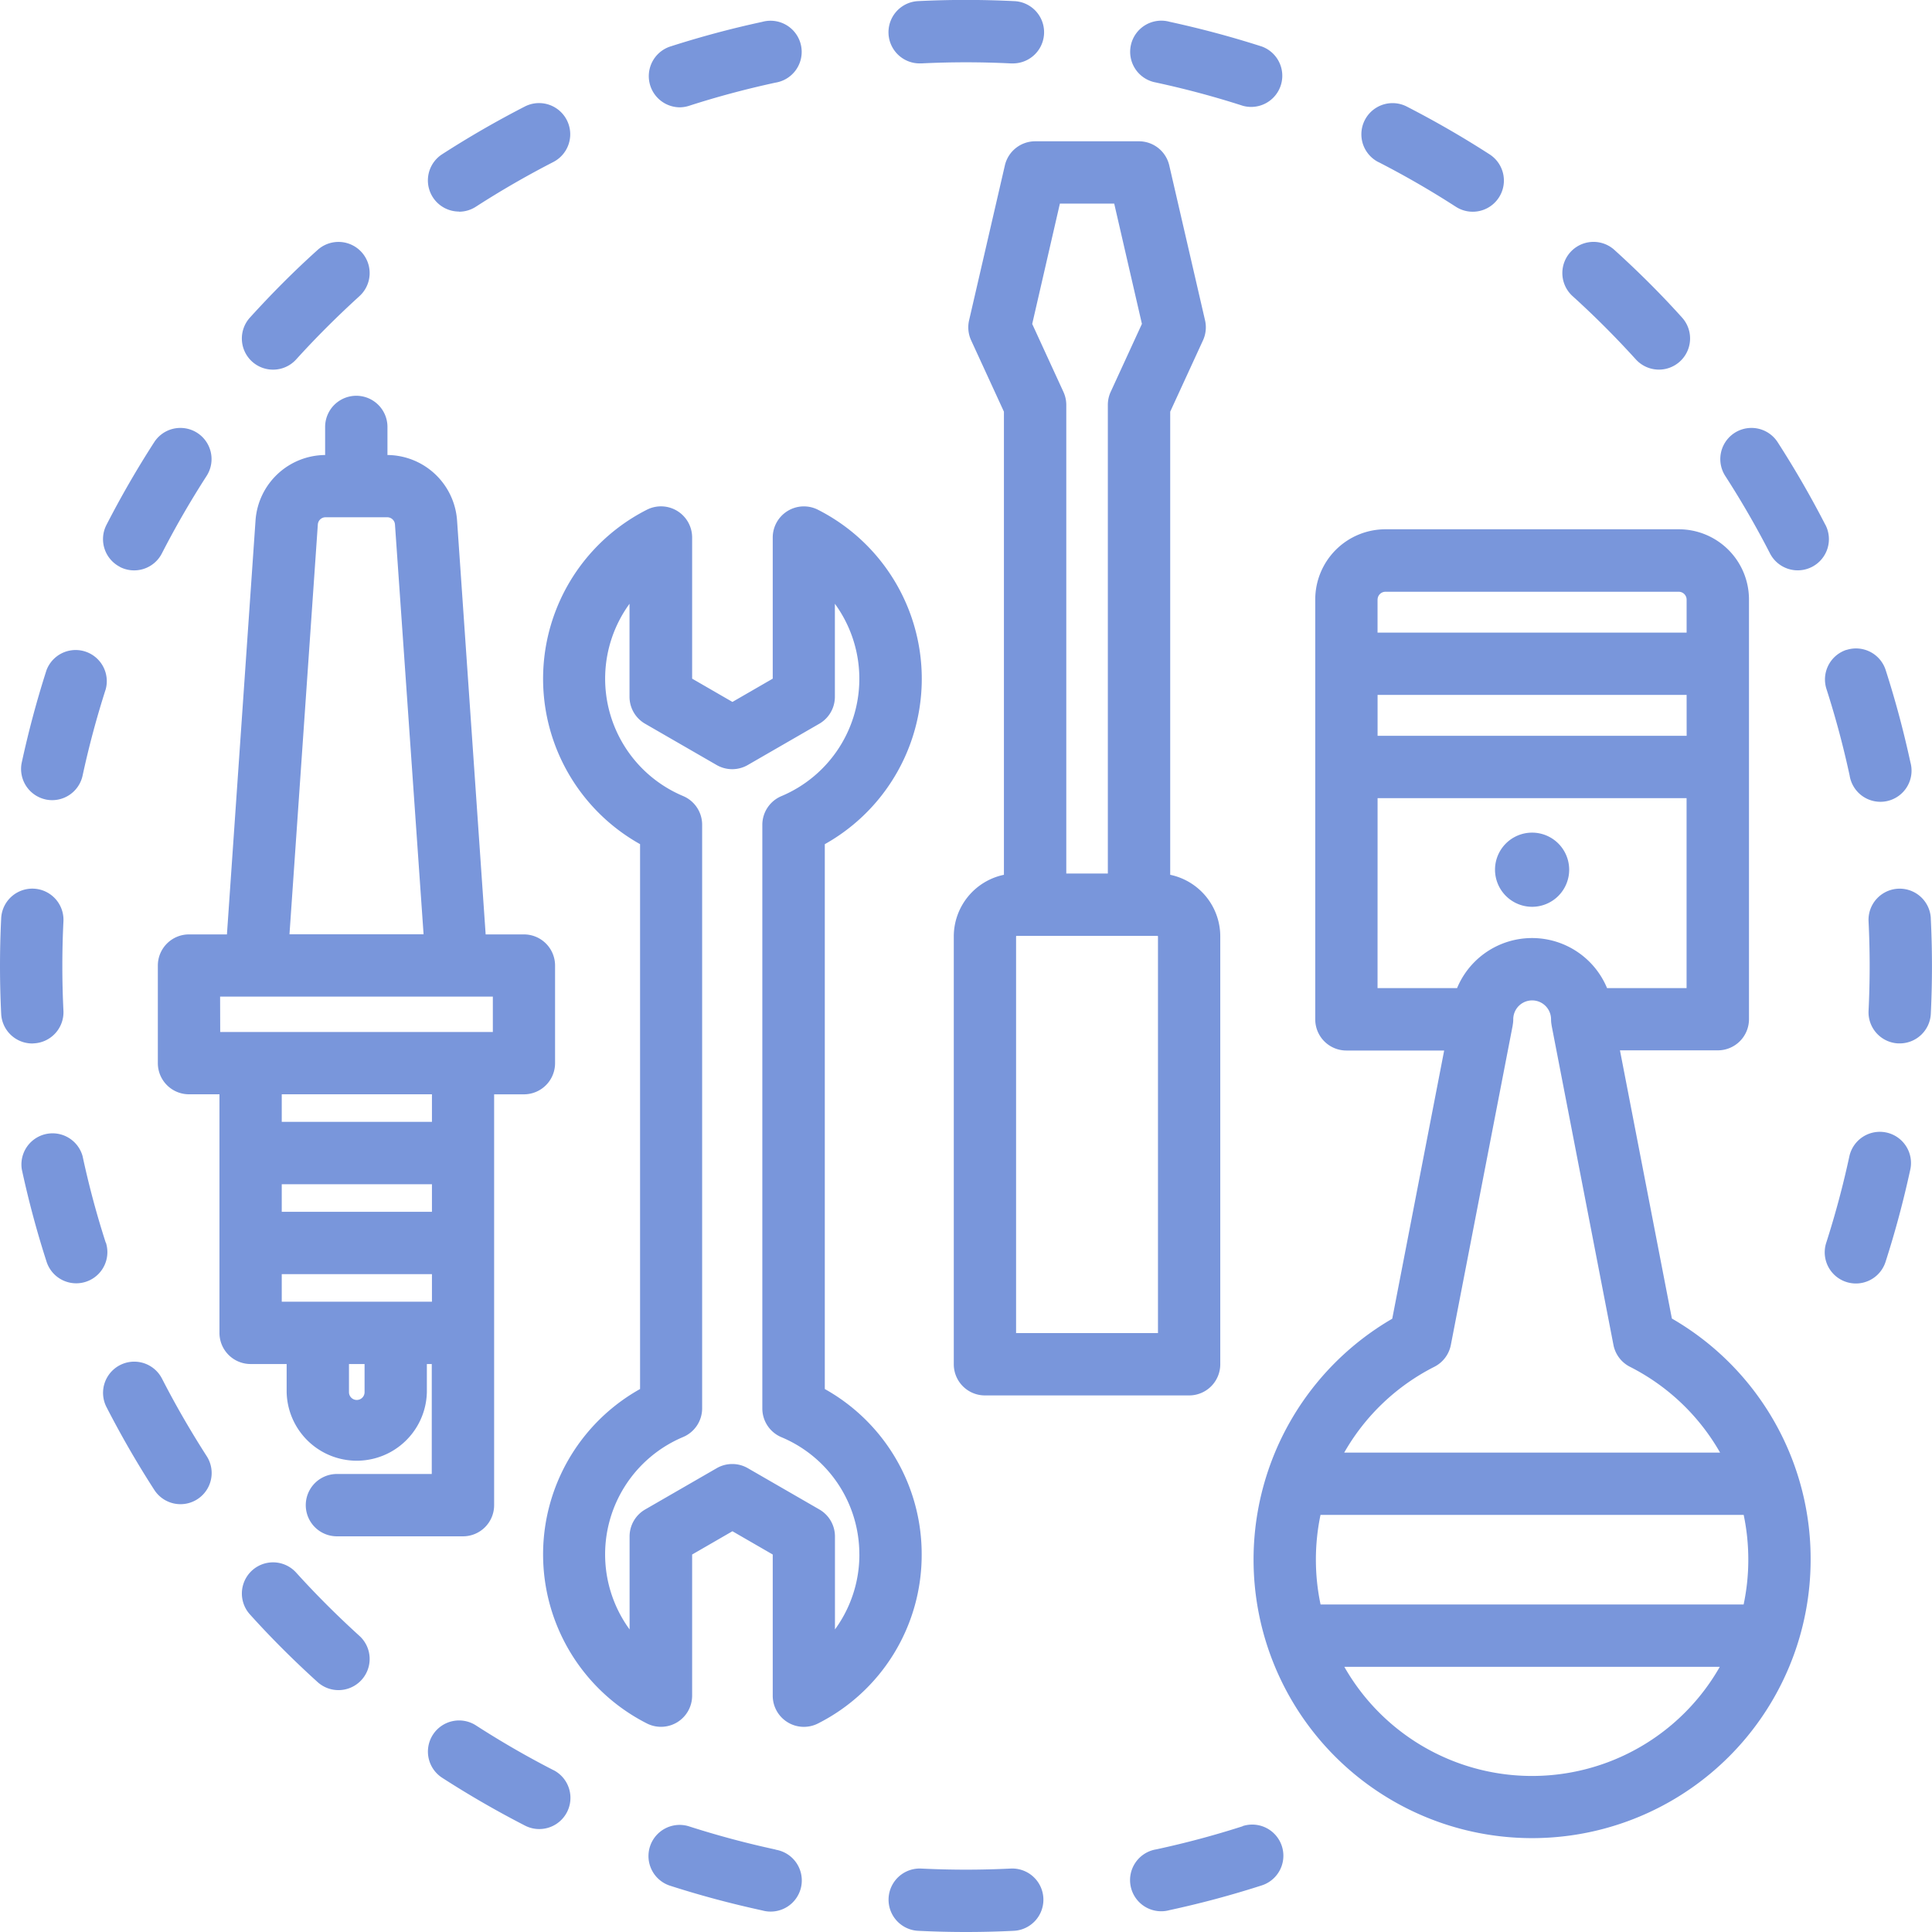
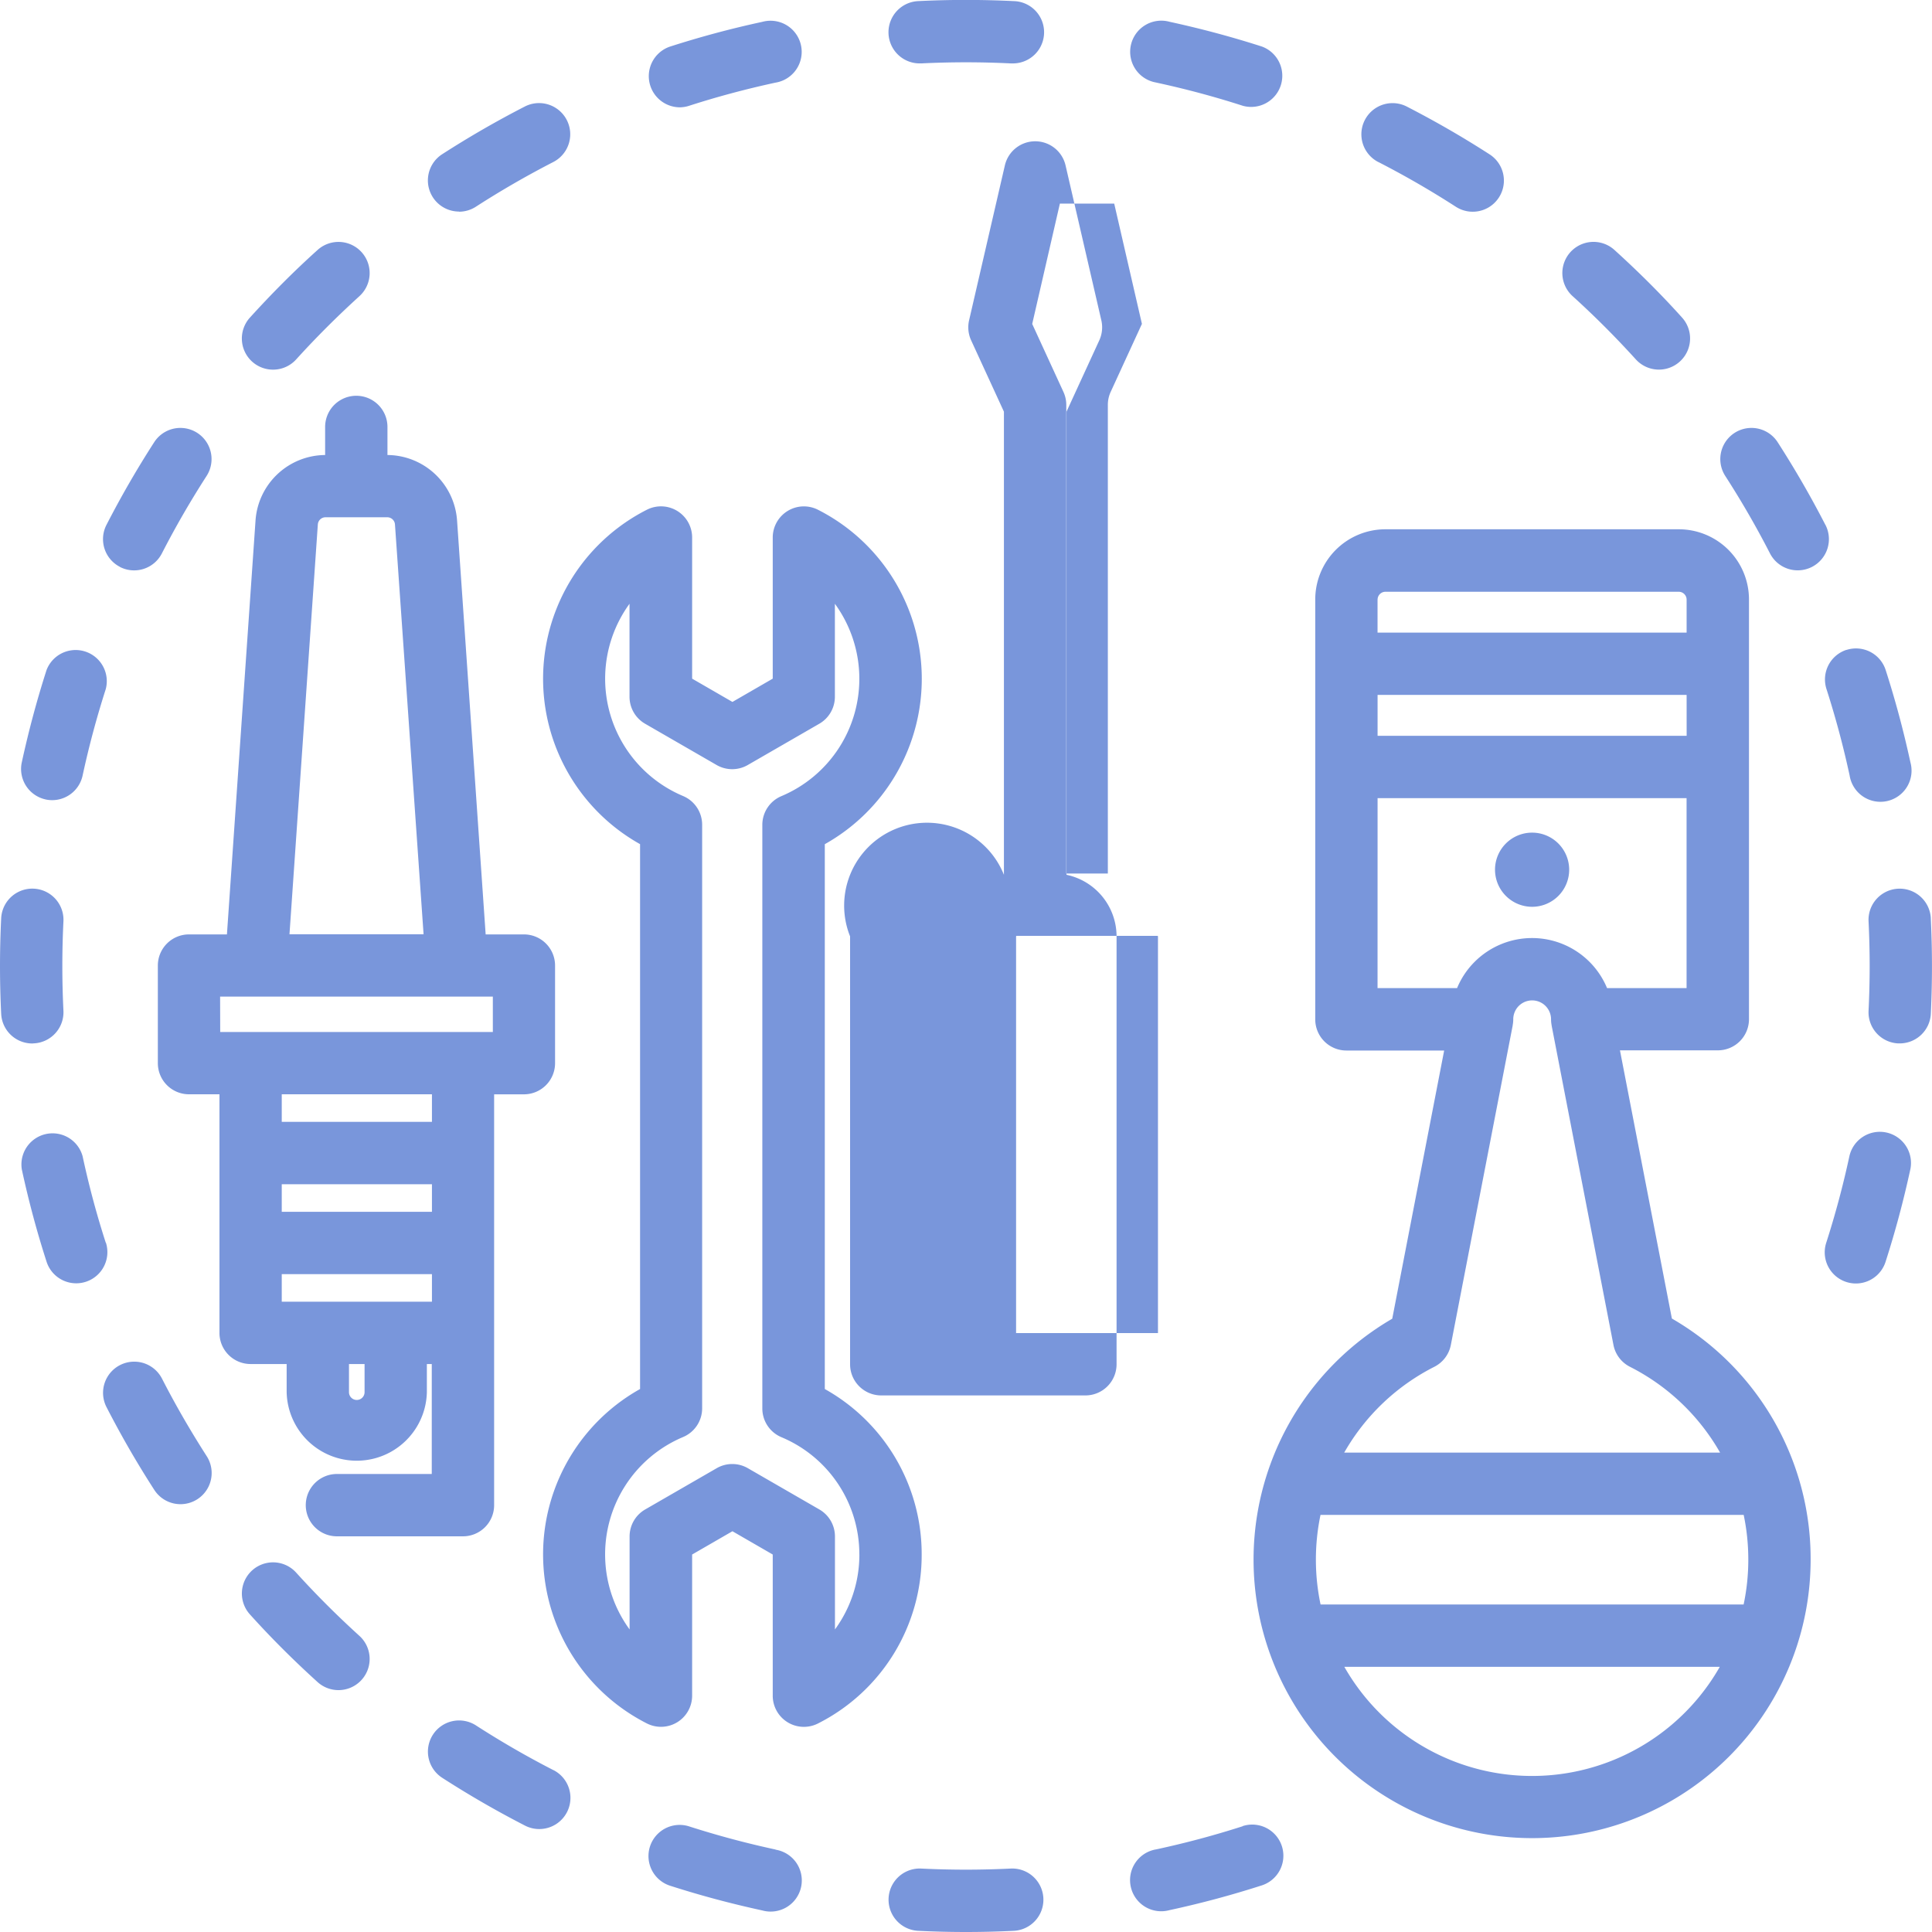
<svg xmlns="http://www.w3.org/2000/svg" width="54.027" height="54.027" viewBox="0 0 54.027 54.027">
-   <path id="replacement" d="M59.631,26.175a.871.871,0,0,1,1.1.563c.275.856.5,1.7.692,2.581a.871.871,0,1,1-1.7.368c-.178-.824-.39-1.615-.647-2.417a.871.871,0,0,1,.563-1.1Zm-5.887-8.126a.871.871,0,1,0,1.291-1.171c-.6-.667-1.223-1.285-1.889-1.889a.871.871,0,1,0-1.171,1.291C52.6,16.846,53.177,17.425,53.744,18.049Zm-42.788,24.7c-.258-.8-.47-1.593-.647-2.417a.871.871,0,0,0-1.7.368c.19.879.416,1.724.692,2.581a.871.871,0,0,0,1.659-.533ZM27,11a.87.87,0,0,0,.267-.042c.8-.258,1.593-.469,2.417-.648a.871.871,0,1,0-.368-1.7c-.88.19-1.724.417-2.581.692A.872.872,0,0,0,27,11Zm19.544,1.53c.75.385,1.458.794,2.167,1.251a.871.871,0,0,0,.944-1.465c-.757-.488-1.514-.924-2.314-1.336a.871.871,0,1,0-.8,1.55ZM8.945,37.176a.871.871,0,0,0,.828-.913c-.041-.842-.041-1.66,0-2.5a.871.871,0,1,0-1.741-.085c-.044.9-.044,1.773,0,2.672a.871.871,0,0,0,.87.829Zm6.69-18.84a.869.869,0,0,0,.646-.286c.566-.624,1.145-1.2,1.769-1.769a.871.871,0,1,0-1.171-1.291c-.667.6-1.285,1.223-1.89,1.889a.871.871,0,0,0,.645,1.457Zm5.2-4.417a.868.868,0,0,0,.471-.139c.708-.456,1.417-.865,2.167-1.251a.871.871,0,1,0-.8-1.55c-.8.412-1.558.849-2.314,1.336a.871.871,0,0,0,.473,1.6Zm-9.483,9.934a.871.871,0,0,0,1.173-.377c.385-.75.795-1.458,1.251-2.167a.871.871,0,1,0-1.465-.944c-.487.756-.924,1.513-1.336,2.314A.872.872,0,0,0,11.355,23.852ZM40.336,10.309c.824.178,1.615.39,2.417.648A.871.871,0,0,0,43.286,9.3c-.857-.275-1.7-.5-2.581-.692a.871.871,0,1,0-.368,1.7ZM9.273,30.355a.871.871,0,0,0,1.036-.668c.178-.823.39-1.614.647-2.416A.871.871,0,0,0,9.3,26.738c-.275.857-.5,1.7-.692,2.581a.872.872,0,0,0,.668,1.036ZM33.761,9.772c.842-.041,1.66-.041,2.5,0h.043a.871.871,0,0,0,.042-1.742c-.9-.044-1.773-.044-2.672,0a.871.871,0,1,0,.085,1.741Zm2.5,50.48c-.842.041-1.66.041-2.5,0a.871.871,0,0,0-.085,1.741c.45.022.893.033,1.336.033s.887-.011,1.336-.033a.871.871,0,1,0-.085-1.741Zm6.49-1.184c-.8.257-1.592.469-2.417.647a.871.871,0,1,0,.368,1.7c.88-.19,1.725-.417,2.581-.692a.871.871,0,1,0-.533-1.659ZM59.046,22.679c-.412-.8-.849-1.557-1.336-2.314a.871.871,0,0,0-1.465.944c.456.708.866,1.417,1.251,2.167a.871.871,0,0,0,1.55-.8Zm2.947,11a.871.871,0,1,0-1.741.085c.041.842.041,1.66,0,2.5a.871.871,0,0,0,.828.913h.043a.871.871,0,0,0,.87-.829C62.036,35.449,62.036,34.575,61.992,33.676ZM12.528,46.549a.871.871,0,1,0-1.55.8c.411.8.848,1.557,1.336,2.314a.871.871,0,1,0,1.465-.944C13.323,48.007,12.913,47.3,12.528,46.549Zm48.223-6.88a.872.872,0,0,0-1.036.667c-.178.824-.39,1.615-.647,2.417a.871.871,0,1,0,1.659.533c.275-.856.5-1.7.692-2.581A.872.872,0,0,0,60.751,39.669ZM23.476,57.5c-.75-.385-1.459-.795-2.167-1.251a.871.871,0,1,0-.944,1.465c.756.487,1.513.924,2.314,1.336a.871.871,0,0,0,.8-1.55Zm6.212,2.22c-.824-.178-1.615-.39-2.417-.647a.871.871,0,1,0-.533,1.659c.856.275,1.7.5,2.581.692a.871.871,0,1,0,.368-1.7ZM16.28,51.975a.871.871,0,0,0-1.291,1.171c.6.666,1.222,1.284,1.89,1.89a.871.871,0,1,0,1.171-1.291C17.425,53.177,16.846,52.6,16.28,51.975Zm17.493-.507a5.276,5.276,0,0,1-2.9,4.727.871.871,0,0,1-1.265-.777V51.47l-1.127-.651-1.127.651v3.947a.871.871,0,0,1-1.265.777,5.3,5.3,0,0,1-.191-9.352V31.605a5.3,5.3,0,0,1,.191-9.352.871.871,0,0,1,1.265.777v3.947l1.127.651,1.127-.651V23.031a.871.871,0,0,1,1.265-.777,5.3,5.3,0,0,1,.191,9.352V46.842A5.286,5.286,0,0,1,33.773,51.467Zm-1.743,0a3.549,3.549,0,0,0-2.179-3.279.871.871,0,0,1-.534-.8V31.062a.871.871,0,0,1,.534-.8,3.56,3.56,0,0,0,1.495-5.379v2.6a.871.871,0,0,1-.436.755l-2,1.154a.871.871,0,0,1-.871,0l-2-1.154a.871.871,0,0,1-.436-.755v-2.6A3.56,3.56,0,0,0,27.1,30.259a.871.871,0,0,1,.534.8V47.385a.871.871,0,0,1-.534.8,3.56,3.56,0,0,0-1.495,5.38v-2.6a.871.871,0,0,1,.436-.755l2-1.154a.871.871,0,0,1,.871,0l2,1.154a.871.871,0,0,1,.436.755v2.6A3.545,3.545,0,0,0,32.031,51.467Zm4.043-19.005V19.511l-.917-1.995a.872.872,0,0,1-.057-.56l1-4.33a.871.871,0,0,1,.849-.676h2.9a.871.871,0,0,1,.849.676l1,4.33a.873.873,0,0,1-.057.56l-.917,1.995V32.462a1.761,1.761,0,0,1,1.4,1.722V46.15a.871.871,0,0,1-.871.871h-5.71a.871.871,0,0,1-.871-.871V34.184A1.762,1.762,0,0,1,36.073,32.462Zm4.308,1.722a.019.019,0,0,0-.016-.016H36.429a.019.019,0,0,0-.016.016V45.278h3.968V34.184ZM36.864,17.058l.873,1.9a.873.873,0,0,1,.08.364V32.426h1.162V19.32a.873.873,0,0,1,.08-.364l.873-1.9-.775-3.364H37.638ZM15.007,46.143a.871.871,0,0,1-.871-.871V38.6h-.852a.871.871,0,0,1-.871-.871V35a.871.871,0,0,1,.871-.871h1.061l.8-11.582a1.967,1.967,0,0,1,1.946-1.824v-.785a.871.871,0,0,1,1.743,0v.785a1.967,1.967,0,0,1,1.946,1.824l.8,11.582H22.65a.871.871,0,0,1,.871.871V37.73a.871.871,0,0,1-.871.871h-.833V50.09a.871.871,0,0,1-.871.871H17.421a.871.871,0,0,1,0-1.743h2.652V46.143h-.137v.787a1.961,1.961,0,0,1-3.921,0v-.787Zm.871-4.257h4.2v-.771h-4.2Zm0,2.514h4.2v-.771h-4.2Zm2.316,1.743h-.436v.787a.218.218,0,0,0,.436,0Zm-2.1-12.018h3.75l-.8-11.461a.216.216,0,0,0-.218-.2H17.105a.216.216,0,0,0-.218.2Zm-1.937,2.733h7.624v-.99H14.154ZM15.878,38.6v.771h4.2V38.6ZM58.632,51.615a7.789,7.789,0,1,1-11.7-6.739l1.452-7.5H45.65a.871.871,0,0,1-.871-.871V24.765A1.963,1.963,0,0,1,46.74,22.8h8.207a1.963,1.963,0,0,1,1.961,1.961V36.5a.871.871,0,0,1-.871.871H53.3l1.452,7.5A7.756,7.756,0,0,1,58.632,51.615ZM55.164,27.432H46.522v1.143h8.643Zm-8.643-2.667v.924h8.643v-.924a.221.221,0,0,0-.218-.218H46.74A.221.221,0,0,0,46.522,24.765Zm0,10.865h2.224a2.271,2.271,0,0,1,4.194,0h2.224V30.318H46.522Zm-.936,12.99H56.1a6.044,6.044,0,0,0-2.521-2.4.871.871,0,0,1-.461-.611l-1.729-8.932v0l0-.008h0a.873.873,0,0,1-.016-.166.528.528,0,0,0-1.057,0,.882.882,0,0,1-.016.166h0l0,.008v0l-1.729,8.932a.871.871,0,0,1-.461.611,6.044,6.044,0,0,0-2.521,2.4ZM56.76,50.362H44.926a6.11,6.11,0,0,0-.129,1.253,6.041,6.041,0,0,0,.131,1.253h11.83a6.04,6.04,0,0,0,.131-1.253A6.109,6.109,0,0,0,56.76,50.362Zm-.668,4.248h-10.5a6.041,6.041,0,0,0,10.5,0ZM50.843,33.357a1.037,1.037,0,1,0-1.037-1.037A1.039,1.039,0,0,0,50.843,33.357Z" transform="translate(-7.999 -7.999)" fill="#7996db" fill-rule="evenodd" />
+   <path id="replacement" d="M59.631,26.175a.871.871,0,0,1,1.1.563c.275.856.5,1.7.692,2.581a.871.871,0,1,1-1.7.368c-.178-.824-.39-1.615-.647-2.417a.871.871,0,0,1,.563-1.1Zm-5.887-8.126a.871.871,0,1,0,1.291-1.171c-.6-.667-1.223-1.285-1.889-1.889a.871.871,0,1,0-1.171,1.291C52.6,16.846,53.177,17.425,53.744,18.049Zm-42.788,24.7c-.258-.8-.47-1.593-.647-2.417a.871.871,0,0,0-1.7.368c.19.879.416,1.724.692,2.581a.871.871,0,0,0,1.659-.533ZM27,11a.87.87,0,0,0,.267-.042c.8-.258,1.593-.469,2.417-.648a.871.871,0,1,0-.368-1.7c-.88.19-1.724.417-2.581.692A.872.872,0,0,0,27,11Zm19.544,1.53c.75.385,1.458.794,2.167,1.251a.871.871,0,0,0,.944-1.465c-.757-.488-1.514-.924-2.314-1.336a.871.871,0,1,0-.8,1.55ZM8.945,37.176a.871.871,0,0,0,.828-.913c-.041-.842-.041-1.66,0-2.5a.871.871,0,1,0-1.741-.085c-.044.9-.044,1.773,0,2.672a.871.871,0,0,0,.87.829Zm6.69-18.84a.869.869,0,0,0,.646-.286c.566-.624,1.145-1.2,1.769-1.769a.871.871,0,1,0-1.171-1.291c-.667.6-1.285,1.223-1.89,1.889a.871.871,0,0,0,.645,1.457Zm5.2-4.417a.868.868,0,0,0,.471-.139c.708-.456,1.417-.865,2.167-1.251a.871.871,0,1,0-.8-1.55c-.8.412-1.558.849-2.314,1.336a.871.871,0,0,0,.473,1.6Zm-9.483,9.934a.871.871,0,0,0,1.173-.377c.385-.75.795-1.458,1.251-2.167a.871.871,0,1,0-1.465-.944c-.487.756-.924,1.513-1.336,2.314A.872.872,0,0,0,11.355,23.852ZM40.336,10.309c.824.178,1.615.39,2.417.648A.871.871,0,0,0,43.286,9.3c-.857-.275-1.7-.5-2.581-.692a.871.871,0,1,0-.368,1.7ZM9.273,30.355a.871.871,0,0,0,1.036-.668c.178-.823.39-1.614.647-2.416A.871.871,0,0,0,9.3,26.738c-.275.857-.5,1.7-.692,2.581a.872.872,0,0,0,.668,1.036ZM33.761,9.772c.842-.041,1.66-.041,2.5,0h.043a.871.871,0,0,0,.042-1.742c-.9-.044-1.773-.044-2.672,0a.871.871,0,1,0,.085,1.741Zm2.5,50.48c-.842.041-1.66.041-2.5,0a.871.871,0,0,0-.085,1.741c.45.022.893.033,1.336.033s.887-.011,1.336-.033a.871.871,0,1,0-.085-1.741Zm6.49-1.184c-.8.257-1.592.469-2.417.647a.871.871,0,1,0,.368,1.7c.88-.19,1.725-.417,2.581-.692a.871.871,0,1,0-.533-1.659ZM59.046,22.679c-.412-.8-.849-1.557-1.336-2.314a.871.871,0,0,0-1.465.944c.456.708.866,1.417,1.251,2.167a.871.871,0,0,0,1.55-.8Zm2.947,11a.871.871,0,1,0-1.741.085c.041.842.041,1.66,0,2.5a.871.871,0,0,0,.828.913h.043a.871.871,0,0,0,.87-.829C62.036,35.449,62.036,34.575,61.992,33.676ZM12.528,46.549a.871.871,0,1,0-1.55.8c.411.8.848,1.557,1.336,2.314a.871.871,0,1,0,1.465-.944C13.323,48.007,12.913,47.3,12.528,46.549Zm48.223-6.88a.872.872,0,0,0-1.036.667c-.178.824-.39,1.615-.647,2.417a.871.871,0,1,0,1.659.533c.275-.856.5-1.7.692-2.581A.872.872,0,0,0,60.751,39.669ZM23.476,57.5c-.75-.385-1.459-.795-2.167-1.251a.871.871,0,1,0-.944,1.465c.756.487,1.513.924,2.314,1.336a.871.871,0,0,0,.8-1.55Zm6.212,2.22c-.824-.178-1.615-.39-2.417-.647a.871.871,0,1,0-.533,1.659c.856.275,1.7.5,2.581.692a.871.871,0,1,0,.368-1.7ZM16.28,51.975a.871.871,0,0,0-1.291,1.171c.6.666,1.222,1.284,1.89,1.89a.871.871,0,1,0,1.171-1.291C17.425,53.177,16.846,52.6,16.28,51.975Zm17.493-.507a5.276,5.276,0,0,1-2.9,4.727.871.871,0,0,1-1.265-.777V51.47l-1.127-.651-1.127.651v3.947a.871.871,0,0,1-1.265.777,5.3,5.3,0,0,1-.191-9.352V31.605a5.3,5.3,0,0,1,.191-9.352.871.871,0,0,1,1.265.777v3.947l1.127.651,1.127-.651V23.031a.871.871,0,0,1,1.265-.777,5.3,5.3,0,0,1,.191,9.352V46.842A5.286,5.286,0,0,1,33.773,51.467Zm-1.743,0a3.549,3.549,0,0,0-2.179-3.279.871.871,0,0,1-.534-.8V31.062a.871.871,0,0,1,.534-.8,3.56,3.56,0,0,0,1.495-5.379v2.6a.871.871,0,0,1-.436.755l-2,1.154a.871.871,0,0,1-.871,0l-2-1.154a.871.871,0,0,1-.436-.755v-2.6A3.56,3.56,0,0,0,27.1,30.259a.871.871,0,0,1,.534.8V47.385a.871.871,0,0,1-.534.8,3.56,3.56,0,0,0-1.495,5.38v-2.6a.871.871,0,0,1,.436-.755l2-1.154a.871.871,0,0,1,.871,0l2,1.154a.871.871,0,0,1,.436.755v2.6A3.545,3.545,0,0,0,32.031,51.467Zm4.043-19.005V19.511l-.917-1.995a.872.872,0,0,1-.057-.56l1-4.33a.871.871,0,0,1,.849-.676a.871.871,0,0,1,.849.676l1,4.33a.873.873,0,0,1-.057.56l-.917,1.995V32.462a1.761,1.761,0,0,1,1.4,1.722V46.15a.871.871,0,0,1-.871.871h-5.71a.871.871,0,0,1-.871-.871V34.184A1.762,1.762,0,0,1,36.073,32.462Zm4.308,1.722a.019.019,0,0,0-.016-.016H36.429a.019.019,0,0,0-.016.016V45.278h3.968V34.184ZM36.864,17.058l.873,1.9a.873.873,0,0,1,.08.364V32.426h1.162V19.32a.873.873,0,0,1,.08-.364l.873-1.9-.775-3.364H37.638ZM15.007,46.143a.871.871,0,0,1-.871-.871V38.6h-.852a.871.871,0,0,1-.871-.871V35a.871.871,0,0,1,.871-.871h1.061l.8-11.582a1.967,1.967,0,0,1,1.946-1.824v-.785a.871.871,0,0,1,1.743,0v.785a1.967,1.967,0,0,1,1.946,1.824l.8,11.582H22.65a.871.871,0,0,1,.871.871V37.73a.871.871,0,0,1-.871.871h-.833V50.09a.871.871,0,0,1-.871.871H17.421a.871.871,0,0,1,0-1.743h2.652V46.143h-.137v.787a1.961,1.961,0,0,1-3.921,0v-.787Zm.871-4.257h4.2v-.771h-4.2Zm0,2.514h4.2v-.771h-4.2Zm2.316,1.743h-.436v.787a.218.218,0,0,0,.436,0Zm-2.1-12.018h3.75l-.8-11.461a.216.216,0,0,0-.218-.2H17.105a.216.216,0,0,0-.218.2Zm-1.937,2.733h7.624v-.99H14.154ZM15.878,38.6v.771h4.2V38.6ZM58.632,51.615a7.789,7.789,0,1,1-11.7-6.739l1.452-7.5H45.65a.871.871,0,0,1-.871-.871V24.765A1.963,1.963,0,0,1,46.74,22.8h8.207a1.963,1.963,0,0,1,1.961,1.961V36.5a.871.871,0,0,1-.871.871H53.3l1.452,7.5A7.756,7.756,0,0,1,58.632,51.615ZM55.164,27.432H46.522v1.143h8.643Zm-8.643-2.667v.924h8.643v-.924a.221.221,0,0,0-.218-.218H46.74A.221.221,0,0,0,46.522,24.765Zm0,10.865h2.224a2.271,2.271,0,0,1,4.194,0h2.224V30.318H46.522Zm-.936,12.99H56.1a6.044,6.044,0,0,0-2.521-2.4.871.871,0,0,1-.461-.611l-1.729-8.932v0l0-.008h0a.873.873,0,0,1-.016-.166.528.528,0,0,0-1.057,0,.882.882,0,0,1-.016.166h0l0,.008v0l-1.729,8.932a.871.871,0,0,1-.461.611,6.044,6.044,0,0,0-2.521,2.4ZM56.76,50.362H44.926a6.11,6.11,0,0,0-.129,1.253,6.041,6.041,0,0,0,.131,1.253h11.83a6.04,6.04,0,0,0,.131-1.253A6.109,6.109,0,0,0,56.76,50.362Zm-.668,4.248h-10.5a6.041,6.041,0,0,0,10.5,0ZM50.843,33.357a1.037,1.037,0,1,0-1.037-1.037A1.039,1.039,0,0,0,50.843,33.357Z" transform="translate(-7.999 -7.999)" fill="#7996db" fill-rule="evenodd" />
</svg>